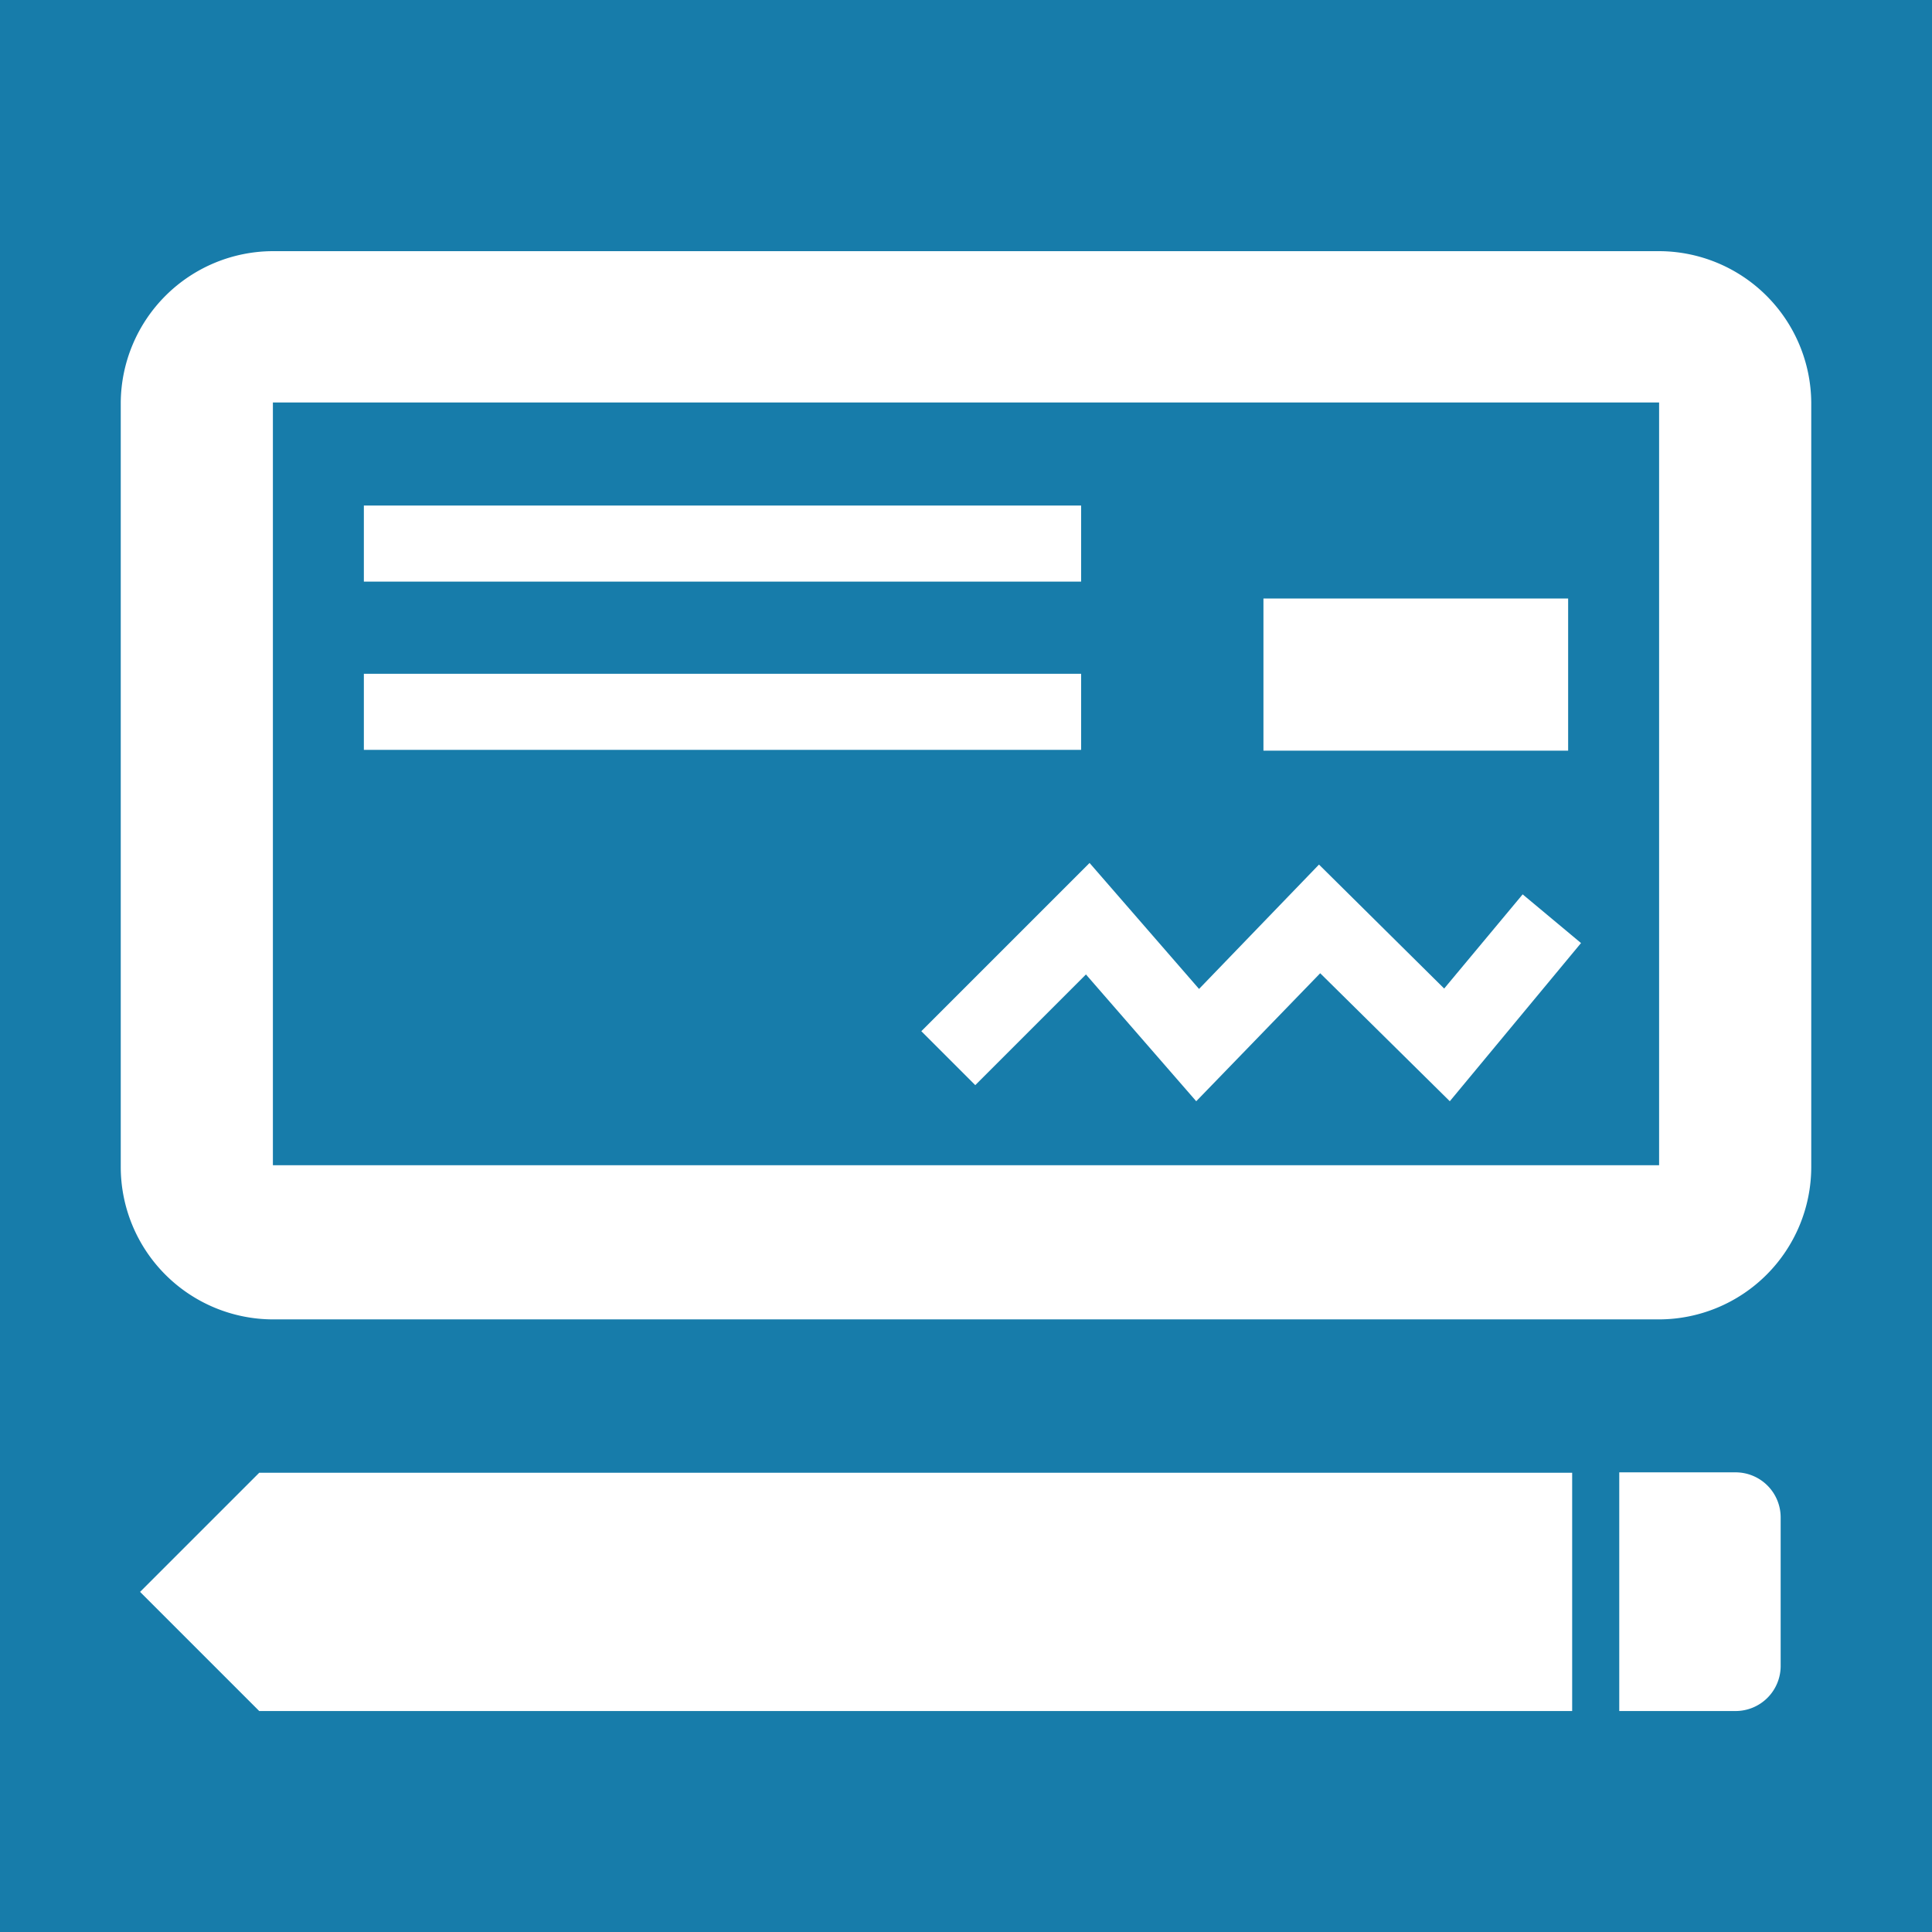
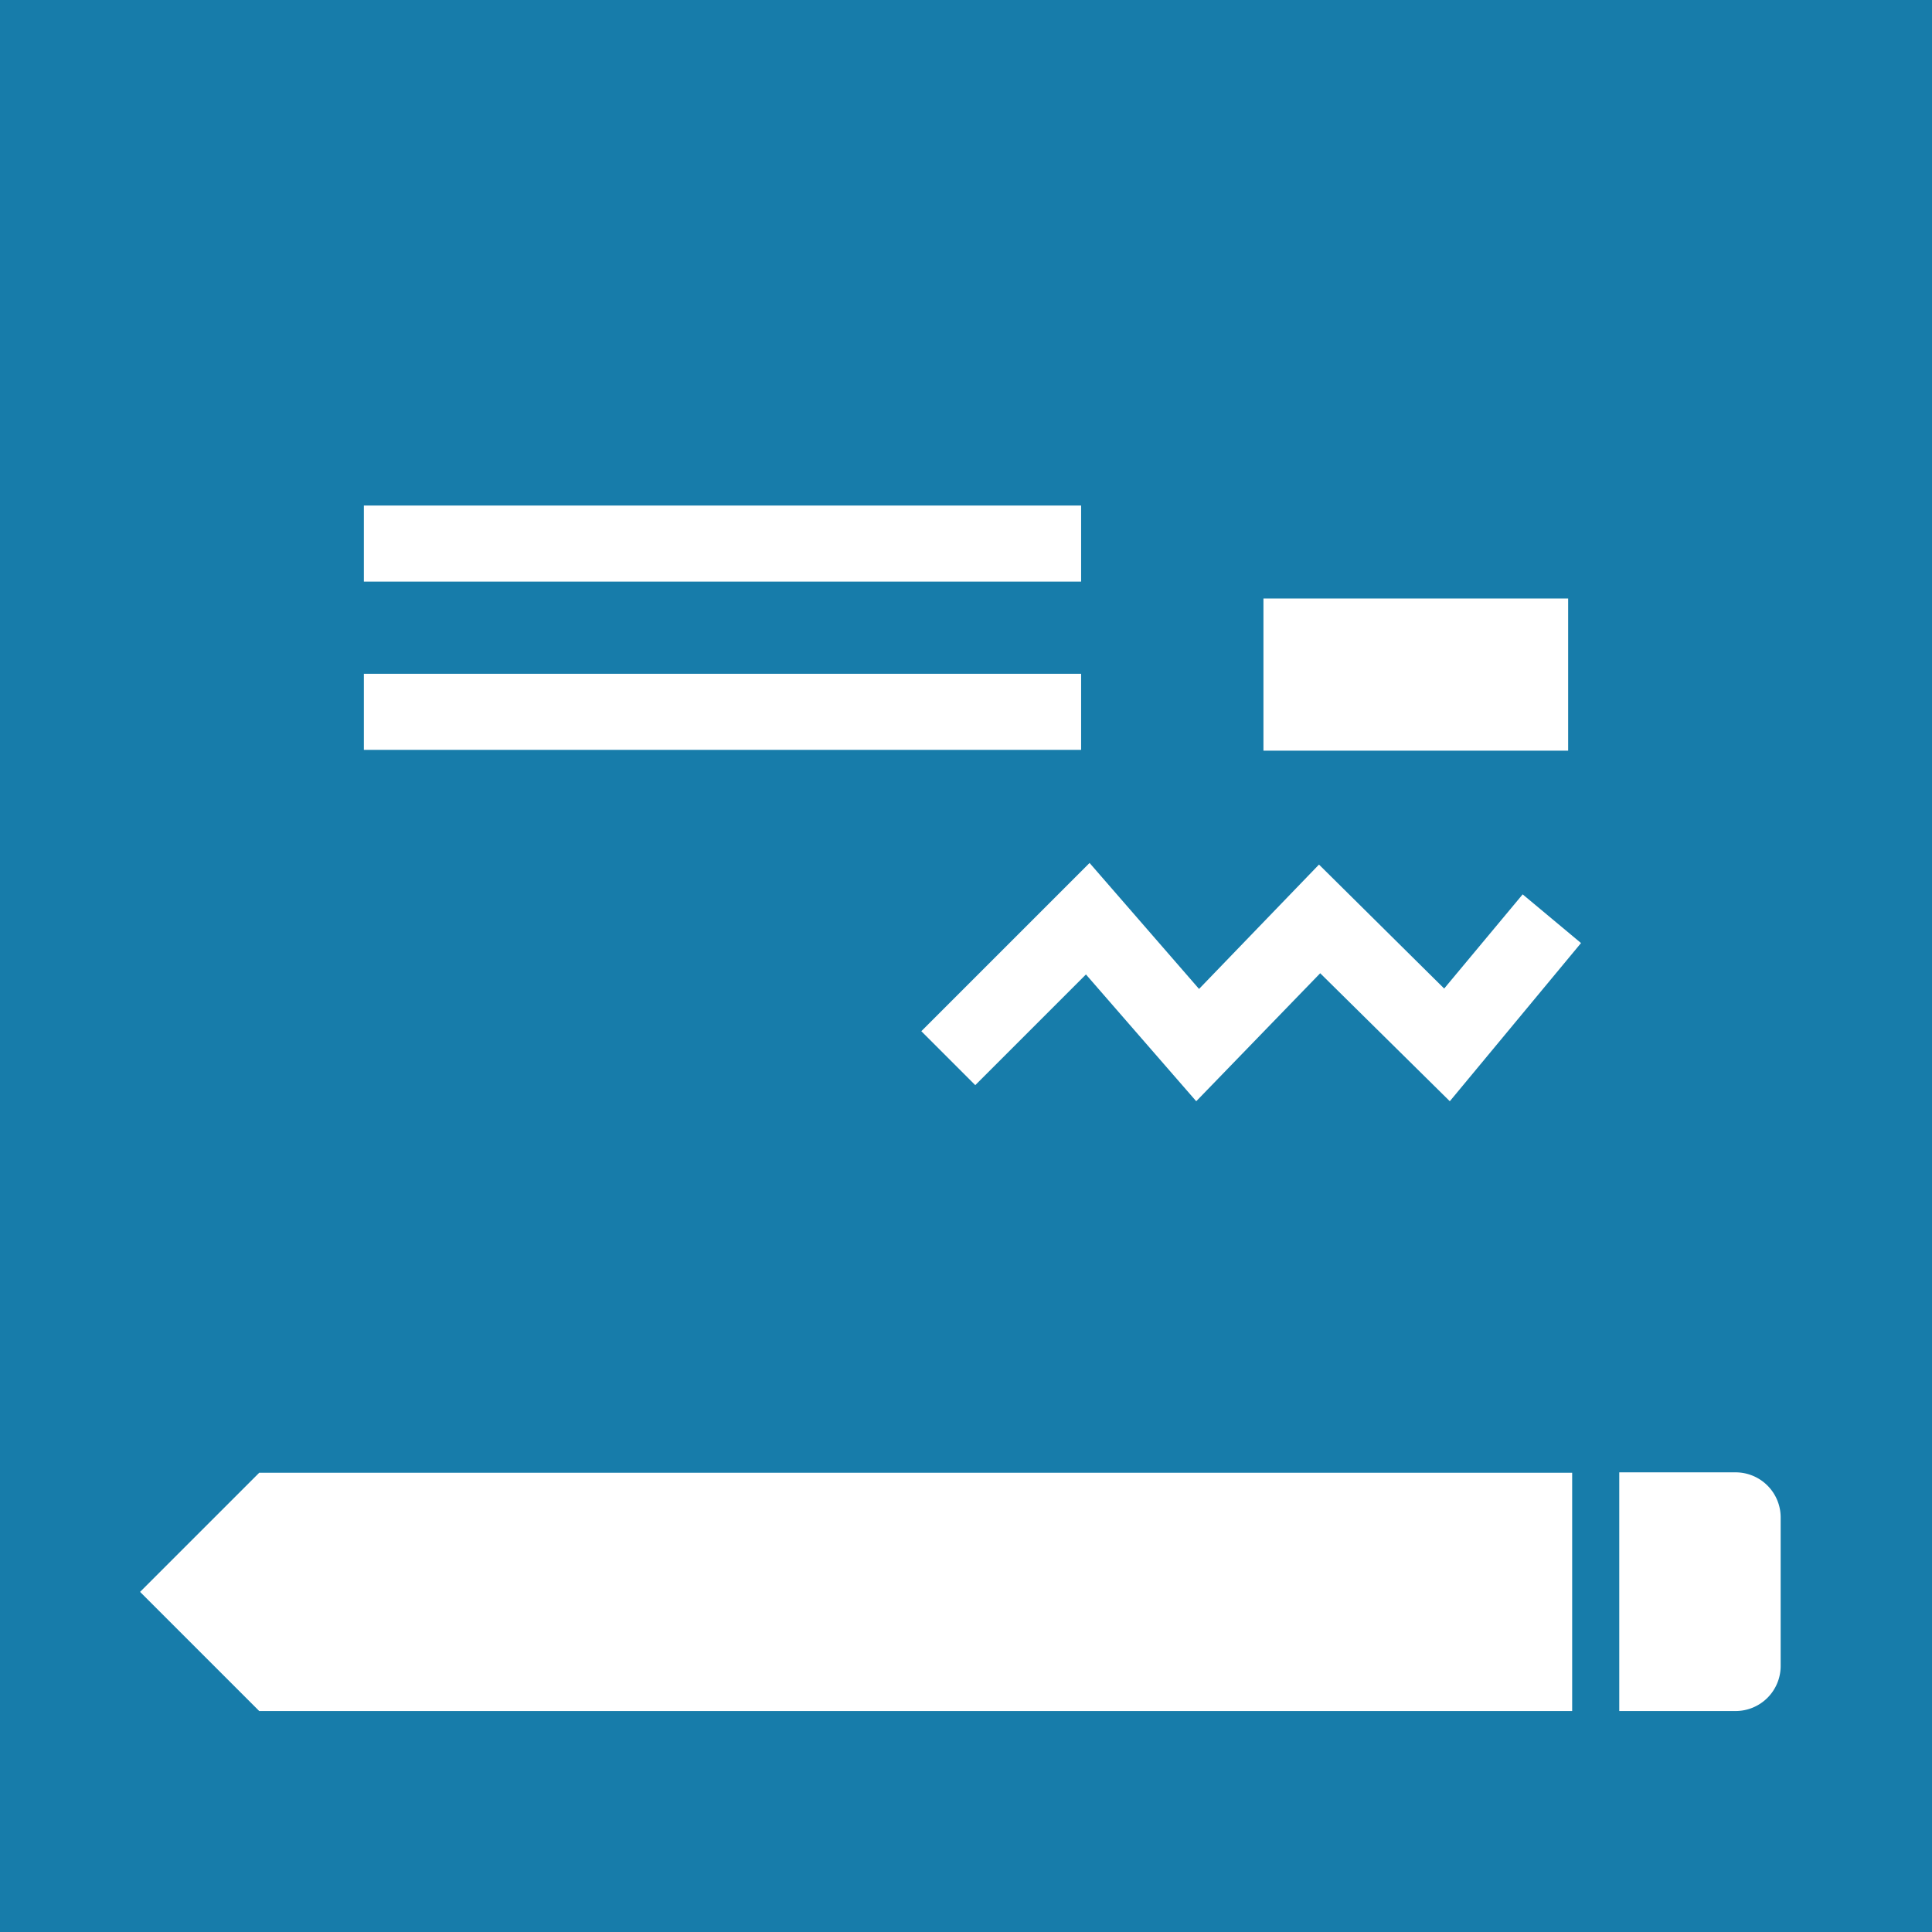
<svg xmlns="http://www.w3.org/2000/svg" viewBox="0 0 48 48">
  <title>white_chequebook</title>
  <g id="Calque_2" data-name="Calque 2">
    <rect width="48" height="48" style="fill:#177caa" />
  </g>
  <g id="Calque_1" data-name="Calque 1">
    <g id="Outline">
-       <path d="M41.22,6.24H6.78A3.79,3.79,0,0,0,3,10V29a3.79,3.79,0,0,0,3.78,3.78H41.22A3.79,3.79,0,0,0,45,29V10A3.79,3.79,0,0,0,41.22,6.24Zm0,22.71H6.78V10H41.22Z" style="fill:#fff" />
      <rect x="31.39" y="14.87" width="7.57" height="3.78" style="fill:#fff" />
    </g>
    <path d="M44.24,41.4V37.7a1.12,1.12,0,0,0-1.12-1.12H40.23v5.93h2.89A1.12,1.12,0,0,0,44.24,41.4Z" style="fill:#fff" />
    <polygon points="6.44 36.59 3.48 39.55 6.44 42.51 39.06 42.51 39.06 36.59 6.44 36.59" style="fill:#fff" />
    <polygon points="36.02 27.36 32.8 24.18 29.72 27.36 26.98 24.21 24.23 26.96 22.89 25.62 27.07 21.44 29.79 24.57 32.77 21.48 35.88 24.56 37.83 22.22 39.28 23.43 36.02 27.36" style="fill:#fff" />
    <rect x="9.04" y="12.56" width="17.82" height="1.89" style="fill:#fff" />
    <rect x="9.04" y="16.74" width="17.82" height="1.89" style="fill:#fff" />
  </g>
</svg>